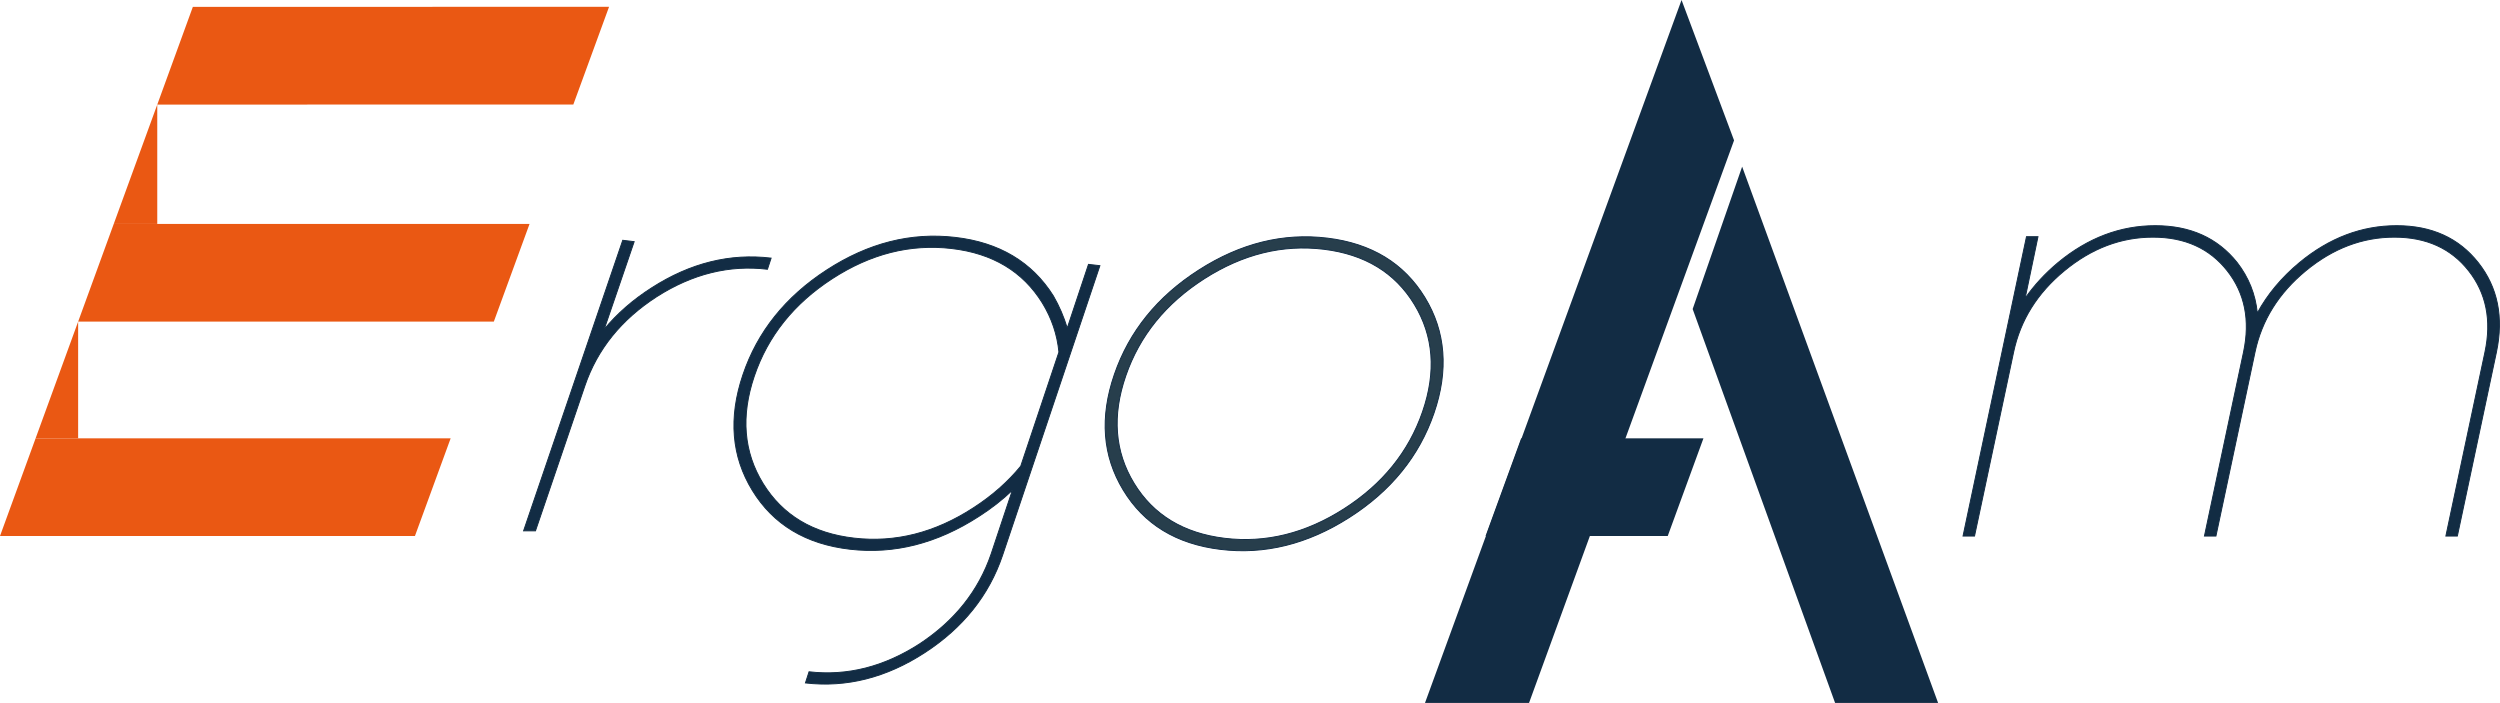
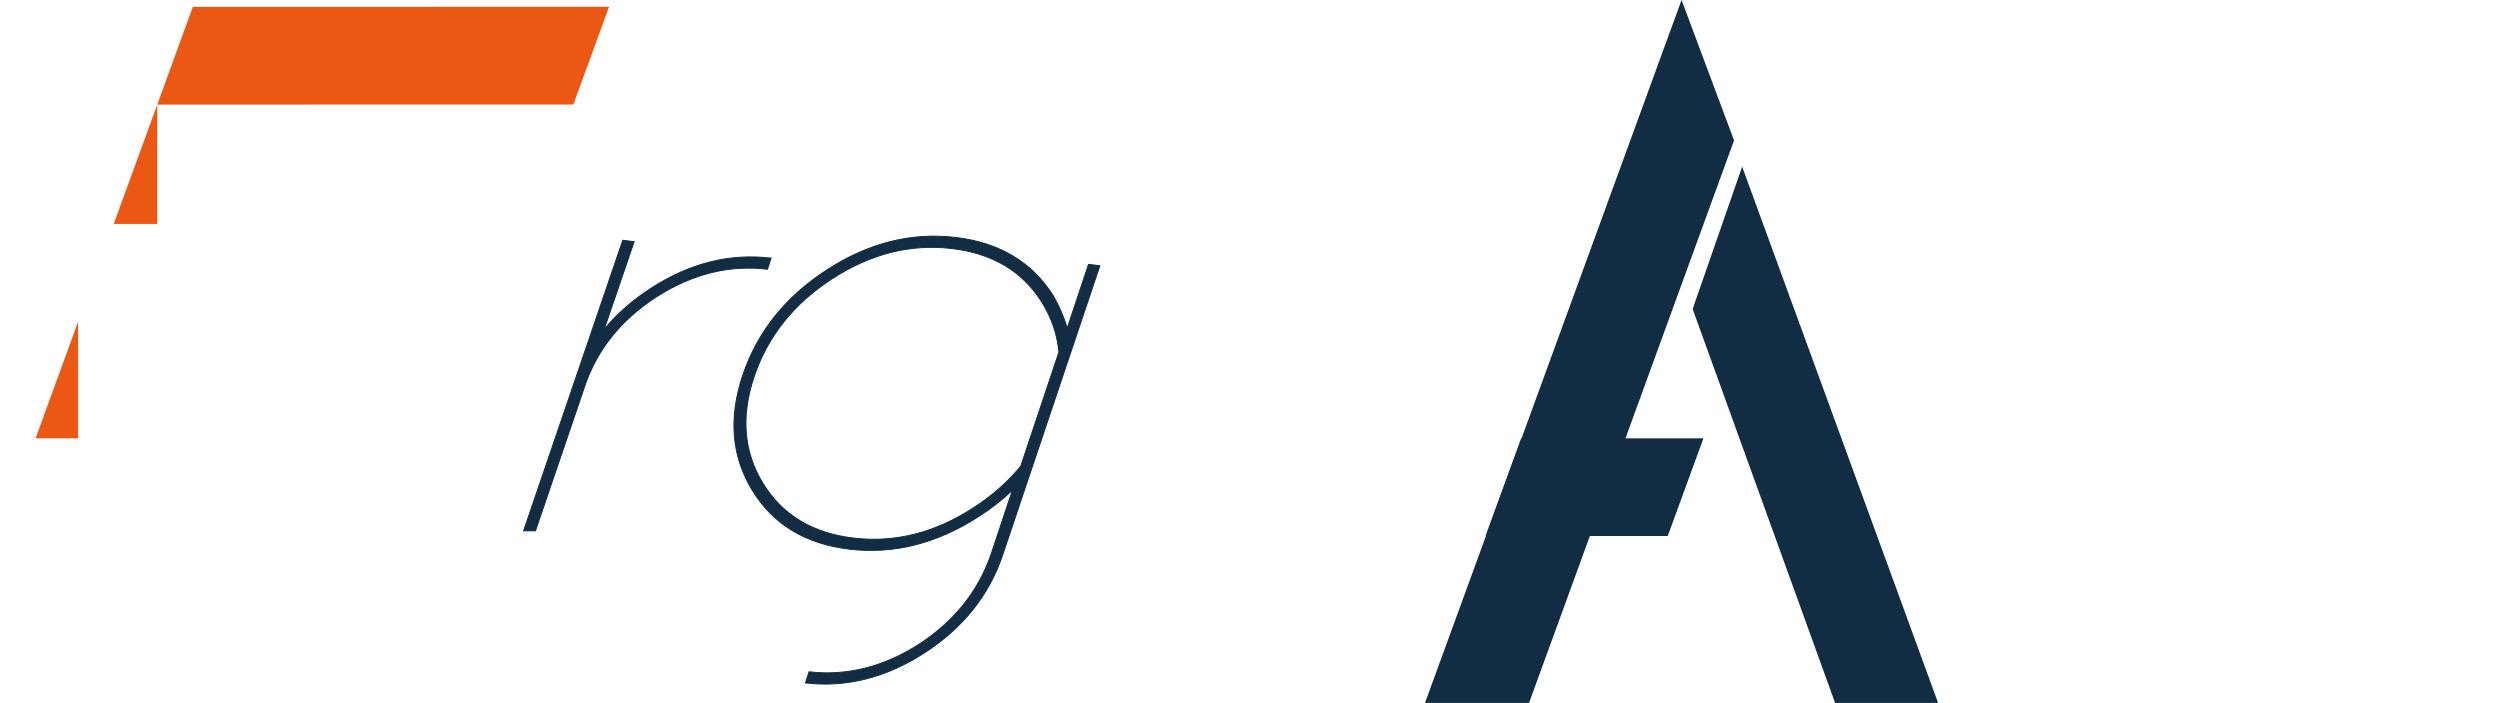
<svg xmlns="http://www.w3.org/2000/svg" width="5171" height="1454" viewBox="0 0 5171 1454" fill="none">
  <path d="M2947.46 1453.91H3162.67L3586.73 290.354L3478.11 0L2947.46 1453.91Z" fill="#122C44" />
  <path d="M3603.46 344.687L4008.77 1453.91H3795.69L3501.09 639.207L3603.46 344.687Z" fill="#122C44" />
-   <path d="M4191.57 489.574H4215.36L4188.74 617.045C4207.14 590.429 4229.94 565.664 4257.19 542.866C4318.71 492.12 4385.6 466.777 4457.88 466.777C4530.16 466.777 4586.64 492.12 4627.2 542.866C4651.28 573.938 4665.22 608.829 4669.04 647.481C4689.99 608.829 4719.16 573.938 4756.54 542.866C4818.05 492.12 4884.95 466.777 4957.23 466.777C5029.5 466.777 5085.81 492.294 5126.09 543.329C5166.36 594.363 5178.86 656.045 5163.64 728.315L5082.8 1108.76H5059.02L5139.86 728.315C5153.8 662.41 5142.58 606.283 5106.06 559.993C5069.61 513.703 5018.39 490.558 4952.48 490.558C4886.51 490.558 4825.52 513.703 4769.39 559.993C4713.25 606.283 4678.24 662.41 4664.3 728.315L4583.45 1108.76H4559.67L4640.51 728.315C4654.46 662.41 4643.23 606.283 4606.72 559.993C4570.26 513.703 4519.05 490.558 4453.14 490.558C4387.17 490.558 4326.17 513.703 4270.04 559.993C4213.91 606.283 4178.9 662.41 4164.95 728.315L4084.11 1108.76H4060.33L4191.57 489.574Z" fill="#122C43" stroke="#122C44" stroke-width="2" stroke-miterlimit="10" />
  <path d="M1209.79 797.923L1107.6 1097.94H1083L1288.09 496.98L1311.7 499.816L1249.67 681.099C1276.57 648.58 1309.39 619.938 1348.1 595.231C1427.67 544.138 1509.96 523.713 1594.96 533.897L1587.38 556.926C1508.68 547.494 1432.3 566.415 1358.28 613.689C1285.02 661.078 1235.49 722.471 1209.79 797.923Z" fill="#122C44" stroke="#122C43" stroke-width="2" stroke-miterlimit="10" />
  <path d="M2073.71 1148.51C2045.64 1231.43 1991.88 1298.61 1912.55 1350.1C1833.21 1401.6 1750.98 1422.43 1665.97 1412.6L1673.43 1389.51C1752.19 1398.59 1828.46 1379.33 1902.25 1331.7C1974.81 1283.91 2024.06 1221.94 2050.1 1145.79L2094.02 1013.98C2073.19 1033.94 2050.04 1052 2024.58 1068.2C1938.36 1123.98 1849.53 1146.6 1758.21 1136.07C1666.84 1125.54 1599.54 1085.04 1556.31 1014.62C1513.08 944.2 1506.48 864.465 1536.58 775.357C1566.61 686.307 1624.48 613.978 1710.06 558.431C1795.65 502.883 1884.07 480.374 1975.45 490.963C2066.76 501.494 2134.59 541.882 2178.8 612.127C2191.01 633.305 2200.56 655.524 2207.5 678.611L2251.42 546.8L2275.03 549.52L2073.71 1148.51ZM2111.27 964.22L2190.26 728.257C2186.78 692.093 2175.33 658.243 2156 626.65C2115.66 561.381 2052.99 523.829 1967.93 513.992C1882.86 504.155 1800.69 524.986 1721.35 576.484C1642.01 627.981 1588.25 695.16 1560.19 778.076C1532.12 860.993 1538.2 935.115 1578.53 1000.38C1618.86 1065.71 1681.54 1103.26 1766.6 1113.04C1851.67 1122.88 1933.84 1102.05 2013.18 1050.55C2051.83 1025.67 2084.47 996.912 2111.27 964.22Z" fill="#122C44" stroke="#122C43" stroke-width="2" stroke-miterlimit="10" />
-   <path d="M2947.17 615.251C2990.34 685.959 2996.59 765.809 2965.98 854.686C2935.37 943.563 2876.98 1015.54 2790.75 1070.51C2704.53 1125.54 2615.76 1147.47 2524.5 1136.36C2433.19 1125.25 2366.17 1084.4 2323.35 1013.69C2280.53 943.042 2274.4 863.25 2305.01 774.315C2335.62 685.438 2393.84 613.458 2479.77 558.43C2565.65 503.403 2654.24 481.416 2745.5 492.525C2836.82 503.635 2904 544.543 2947.17 615.251ZM2737.98 515.554C2652.97 505.255 2570.68 525.565 2491 576.541C2411.31 627.576 2357.21 694.407 2328.62 777.151C2300.03 859.894 2305.7 934.074 2345.63 999.574C2385.56 1065.13 2448.06 1103.03 2533.01 1113.39C2617.96 1123.69 2700.31 1103.38 2779.99 1052.4C2859.62 1001.43 2913.78 934.536 2942.37 851.793C2970.96 769.05 2965.29 694.928 2925.3 629.37C2885.37 563.812 2822.93 525.912 2737.98 515.554Z" fill="#273E4C" stroke="#122C44" stroke-width="2" stroke-miterlimit="10" />
-   <path d="M858.244 1108.7H0L73.666 906.589H932.142L858.244 1108.7Z" fill="#EA5813" />
  <path d="M161.626 665.245L73.666 906.589H161.626V665.245Z" fill="#EA5813" />
-   <path d="M1021.43 665.245H161.626L235.292 463.131H1095.33L1021.43 665.245Z" fill="#EA5813" />
  <path d="M1185.89 216.174L325.277 216.348L398.886 14.234L1259.79 14.061L1185.89 216.174Z" fill="#EA5813" />
  <path d="M325.278 216.348L235.292 463.131H325.278V216.348Z" fill="#EA5813" />
  <path d="M3449.53 1108.7H3072.69L3146.35 906.589H3523.42L3449.53 1108.7Z" fill="#122C44" />
</svg>